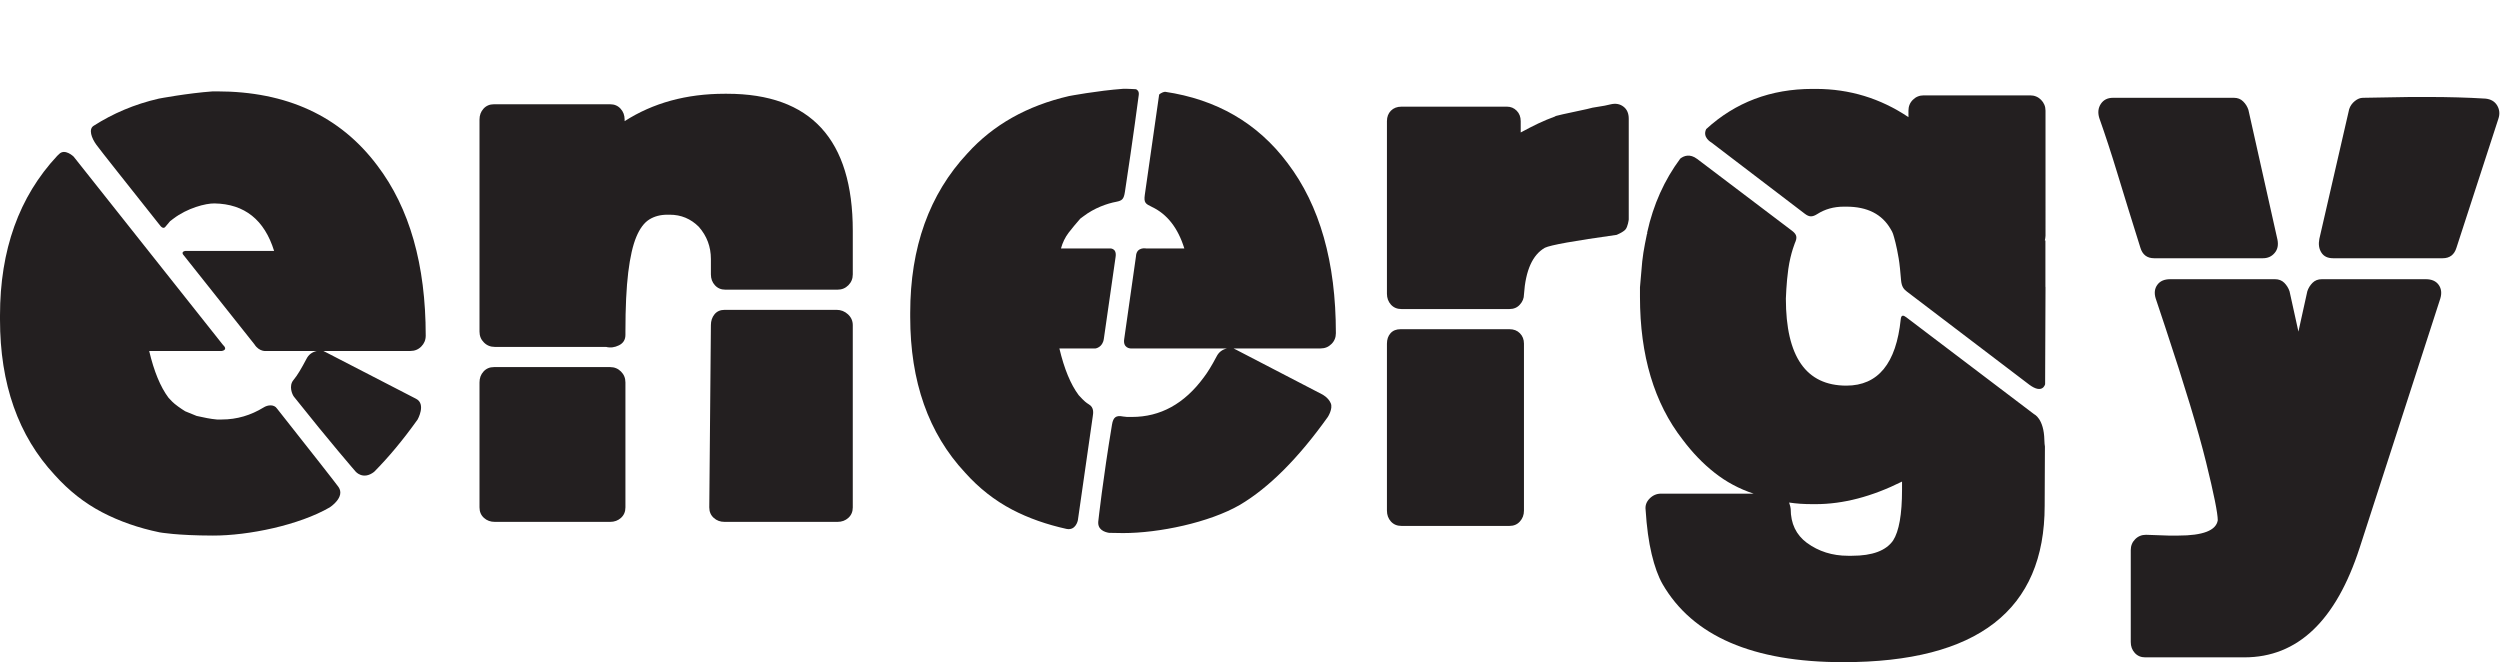
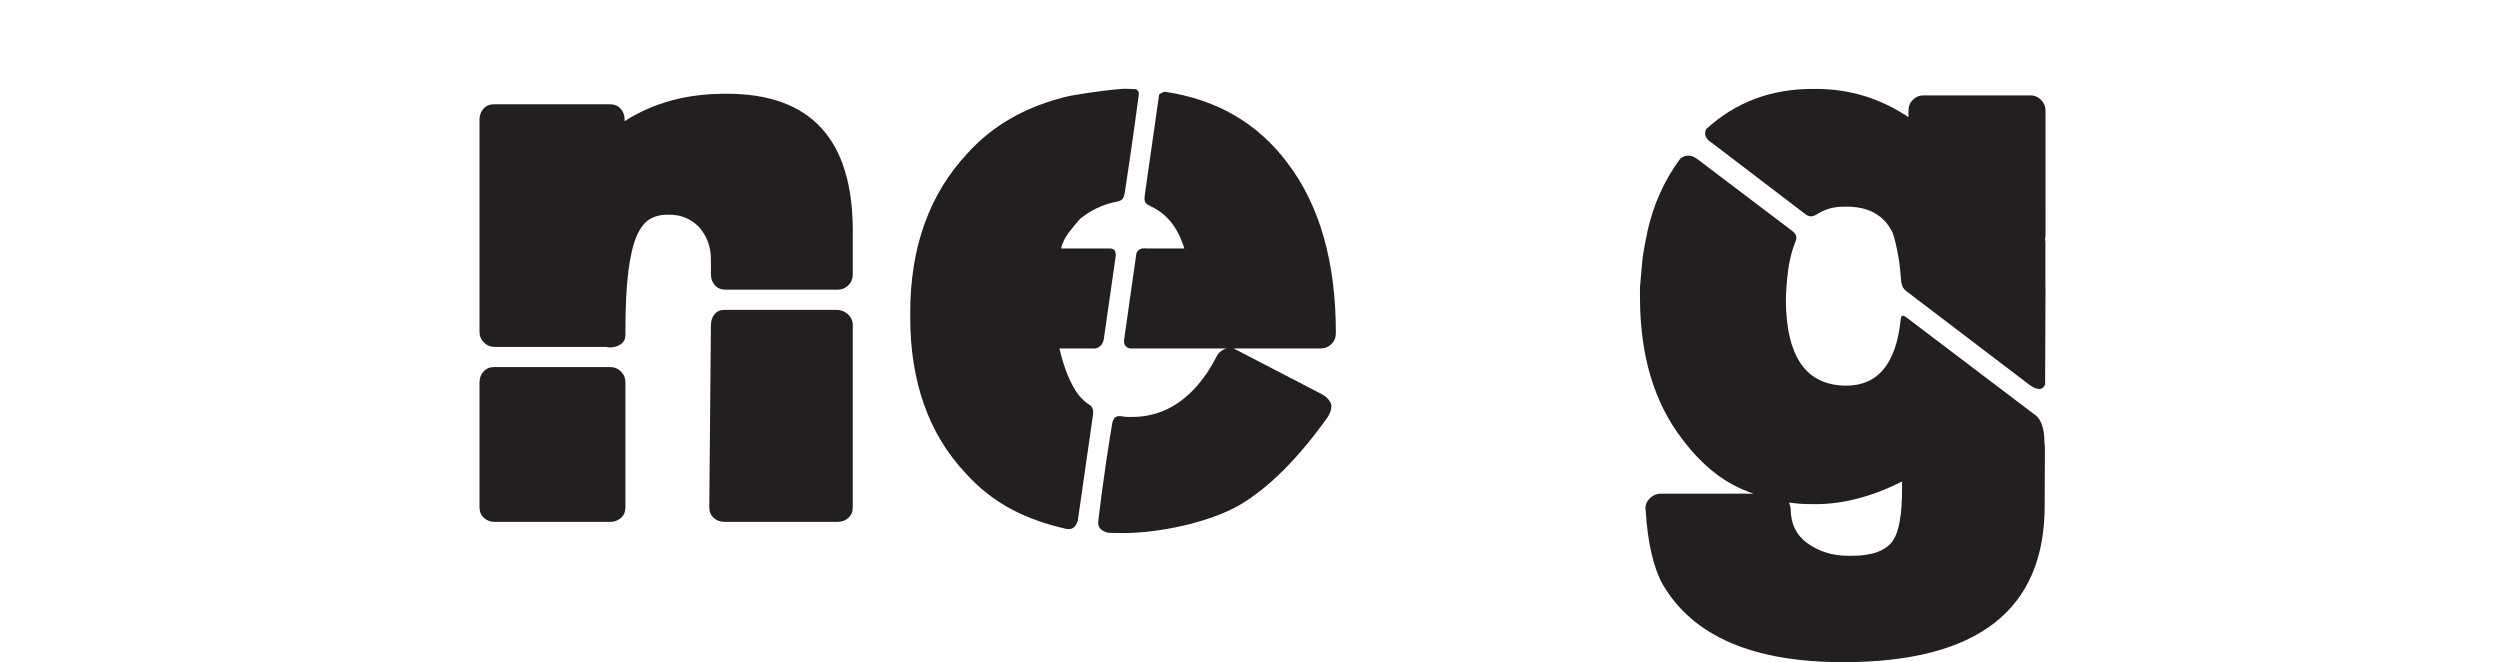
<svg xmlns="http://www.w3.org/2000/svg" viewBox="0 0 236.747 62.707" height="62.707" width="236.747" xml:space="preserve" id="svg4167" version="1.1">
  <defs id="defs4171" />
  <g transform="matrix(1.333,0,0,-1.333,0,62.707)" id="g4175">
    <g transform="scale(0.1)" id="g4177">
      <path id="path4179" style="fill:#231f20;fill-opacity:1;fill-rule:nonzero;stroke:none" d="m 514.766,99.668 c -3.071,0 -5.629,0.941 -7.719,2.855 -2.113,1.907 -3.16,4.375 -3.16,7.446 l 1.148,129.461 c 0,3.035 0.856,5.613 2.582,7.722 1.715,2.075 4.078,3.145 7.149,3.145 h 79.625 c 3.043,0 5.718,-1.07 8.004,-3.145 2.285,-2.109 3.437,-4.687 3.437,-7.722 V 109.969 c 0,-3.071 -1.051,-5.539 -3.141,-7.446 -2.109,-1.914 -4.671,-2.855 -7.738,-2.855 z m -163.231,0 c -3.074,0 -5.656,0.941 -7.746,2.855 -2.109,1.907 -3.141,4.375 -3.141,7.446 v 88.777 c 0,3.055 0.938,5.633 2.848,7.723 1.914,2.117 4.395,3.164 7.457,3.164 h 82.485 c 3.039,0 5.617,-1.047 7.73,-3.164 2.098,-2.09 3.148,-4.668 3.148,-7.723 v -88.777 c 0,-3.071 -1.05,-5.539 -3.148,-7.446 -2.113,-1.914 -4.691,-2.855 -7.73,-2.855 z m 163.793,164.961 c -3.031,0 -5.512,1.031 -7.426,3.141 -1.925,2.101 -2.867,4.671 -2.867,7.722 v 10.903 c 0,8.769 -2.871,16.402 -8.594,22.91 -5.734,5.718 -12.605,8.578 -20.625,8.578 h -1.714 c -4.985,0 -9.274,-1.149 -12.911,-3.434 -3.621,-2.293 -6.675,-6.398 -9.144,-12.312 -2.481,-5.93 -4.399,-14.328 -5.738,-25.199 -1.329,-10.891 -1.993,-24.911 -1.993,-42.094 v -2.305 c 0,-3.434 -1.531,-5.93 -4.597,-7.441 -3.043,-1.512 -6.086,-1.899 -9.141,-1.133 h -79.043 c -3.074,0 -5.656,1.031 -7.746,3.152 -2.109,2.082 -3.141,4.656 -3.141,7.727 v 150.629 c 0,3.054 0.938,5.636 2.848,7.726 1.914,2.114 4.395,3.153 7.457,3.153 h 82.485 c 3.039,0 5.511,-1.039 7.425,-3.153 1.922,-2.09 2.883,-4.672 2.883,-7.726 v -1.125 c 20.231,12.968 43.922,19.457 71.02,19.457 h 1.722 c 59.559,0 89.344,-32.457 89.344,-97.379 v -30.934 c 0,-3.051 -1.051,-5.621 -3.141,-7.722 -2.109,-2.11 -4.671,-3.141 -7.738,-3.141 h -79.625" />
-       <path id="path4181" style="fill:#231f20;fill-opacity:1;fill-rule:nonzero;stroke:none" d="m 995.598,96.801 c -3.086,0 -5.559,1.035 -7.473,3.141 -1.883,2.094 -2.82,4.676 -2.82,7.731 v 118.574 c 0,3.055 0.847,5.516 2.547,7.43 1.711,1.918 4.082,2.875 7.14,2.875 h 77.368 c 3.04,0 5.52,-0.957 7.39,-2.875 1.92,-1.914 2.9,-4.375 2.9,-7.43 V 107.672 c 0,-3.055 -0.98,-5.637 -2.9,-7.731 -1.87,-2.106 -4.35,-3.141 -7.39,-3.141 z M 1154.65,307.266 c -1.76,-1.918 -6.13,-3.696 -6.13,-3.696 -30.17,-4.207 -47.16,-7.261 -50.99,-9.16 -8.78,-4.984 -13.74,-16.055 -14.88,-33.219 0,-2.66 -0.98,-5.07 -2.9,-7.164 -1.87,-2.113 -4.35,-3.16 -7.39,-3.16 h -76.762 c -3.086,0 -5.559,1.047 -7.473,3.16 -1.883,2.094 -2.82,4.68 -2.82,7.727 v 122.594 c 0,3.027 0.937,5.519 2.82,7.425 1.914,1.915 4.387,2.872 7.473,2.872 h 75.022 c 2.68,0 4.95,-0.957 6.86,-2.872 1.89,-1.906 2.86,-4.398 2.86,-7.425 v -8.035 c 4.19,2.277 8.31,4.402 12.31,6.32 4.02,1.883 8.13,3.629 12.31,5.125 -0.78,0 0.94,0.488 5.17,1.453 4.22,0.957 9.93,2.195 17.2,3.711 2.67,0.766 5.39,1.336 8.3,1.703 2.85,0.387 5.82,0.961 8.85,1.727 3.45,0.773 6.42,0.191 8.9,-1.727 2.48,-1.895 3.71,-4.758 3.71,-8.57 v -71.606 c 0,0 -0.62,-5.265 -2.44,-7.183" />
-       <path id="path4183" style="fill:#231f20;fill-opacity:1;fill-rule:nonzero;stroke:none" d="m 1745.11,294.41 c -1.53,-4.984 -4.8,-7.445 -9.73,-7.445 h -77.92 c -3.82,0 -6.59,1.332 -8.29,3.992 -1.74,2.672 -2.2,5.934 -1.47,9.727 l 21.21,92.238 c 0.76,2.305 2.14,4.203 4.04,5.734 1.89,1.52 3.8,2.282 5.72,2.282 l 33.77,0.582 h 13.21 c 6.84,0 13.64,-0.102 20.29,-0.286 6.7,-0.187 13.26,-0.468 19.78,-0.871 3.81,-0.379 6.59,-2 8.3,-4.863 1.71,-2.863 2.03,-6.016 0.88,-9.445 z M 1676.37,81.34 C 1659.57,29.414 1632.26,3.426 1594.45,3.426 h -70.46 c -3.06,0 -5.54,1.066 -7.44,3.176 -1.9,2.09 -2.82,4.668 -2.82,7.715 v 65.312 c 0,3.055 1.03,5.613 3.12,7.723 2.09,2.113 4.66,3.144 7.74,3.144 l 16,-0.559 h 6.91 c 17.54,0 26.89,3.633 28.04,10.879 0,4.954 -2.75,18.696 -8.3,41.219 -5.55,22.535 -15.2,54.426 -28.9,95.668 l -6.87,20.613 c -1.19,3.817 -0.82,7.059 1.11,9.731 1.92,2.691 4.99,4.027 9.17,4.027 h 74.46 c 2.68,0 4.88,-0.875 6.6,-2.578 1.7,-1.726 2.96,-3.734 3.72,-6.016 l 6.31,-28.636 6.32,28.636 c 0.73,2.282 1.99,4.29 3.7,6.016 1.71,1.703 3.9,2.578 6.59,2.578 h 73.89 c 4.19,0 7.22,-1.336 9.15,-4.027 1.91,-2.672 2.29,-5.914 1.15,-9.731 z M 1530.31,286.965 c -4.95,0 -8.23,2.461 -9.73,7.445 -6.11,19.469 -11.47,36.742 -16.04,51.828 -4.56,15.086 -9,28.532 -13.19,40.383 -1.15,3.82 -0.77,7.152 1.15,10.035 1.93,2.852 4.78,4.282 8.58,4.282 h 85.94 c 2.64,0 4.85,-0.856 6.56,-2.575 1.75,-1.707 2.99,-3.738 3.73,-6 l 20.64,-92.226 c 0.74,-3.828 0.11,-6.977 -2.03,-9.453 -2.09,-2.481 -4.84,-3.719 -8.29,-3.719 h -77.32" />
-       <path id="path4185" style="fill:#231f20;fill-opacity:1;fill-rule:nonzero;stroke:none" d="m 299.273,224.242 c 2.09,2.098 3.168,4.653 3.168,7.746 0,50.395 -11.472,90.653 -34.382,120.825 -26.348,35.14 -64.348,52.695 -113.977,52.695 h -2.859 c -18.203,-1.305 -38.387,-5.145 -38.387,-5.145 -17.504,-4.023 -32.773,-10.664 -46.32,-19.316 -3.769,-2.359 -1.543,-8.688 1.98,-13.52 3.332,-4.543 21.438,-27.289 44.957,-56.953 2.195,-3.031 3.52,-1.918 4.027,-1.281 1.067,1.301 2.145,2.645 3.383,4.027 l 2.282,1.723 c 9.96,7.598 22.984,10.973 29.234,10.863 21.375,-0.383 35.496,-11.633 42.363,-33.773 h -63.187 c 0,0 -3.625,-0.492 -0.801,-3.375 16.094,-20.278 33.445,-42.137 49.953,-62.895 3.582,-5.652 8.602,-4.777 8.602,-4.777 h 35.8 c -3.437,-0.75 -5.929,-2.668 -7.449,-5.738 -3.437,-6.5 -6.347,-11.555 -9.16,-14.887 -3.566,-4.242 -0.867,-10.383 0.32,-11.867 25.676,-32.317 43.828,-53.199 43.828,-53.199 0,0 5.262,-6.254 13.106,-0.211 10.258,10.328 20.582,22.703 30.93,37.214 0,0 6.179,10.989 -1.075,14.7 -7.742,3.957 -63.644,32.851 -63.644,32.851 l -2.266,1.137 h 61.864 c 3.027,0 5.617,1.031 7.71,3.156 z M 196.762,180.199 c -2.039,3.102 -6.621,2.633 -9.543,0.723 -8.985,-5.488 -18.801,-8.524 -29.684,-8.524 h -3.453 c -4.773,0.422 -8.961,1.34 -14.371,2.532 l -8.125,3.312 c -2.996,1.801 -7.488,5 -9.309,6.91 -0.949,0.989 -2.203,2.332 -2.57,2.719 -5.73,7.637 -10.297,18.707 -13.719,33.215 h 51.516 c 0,0 5.016,0.523 0.695,4.574 -50.429,63.684 -105.883,133.5 -105.883,133.5 0,0 -6.309,6.141 -10.426,1.707 -0.383,-0.418 -0.844,-0.73 -1.226,-1.152 C 13.551,330.688 0,292.867 0,246.285 v -2.859 c 0,-45.805 12.984,-82.672 38.961,-110.543 9.941,-11.07 21.098,-19.86 33.5,-26.352 12.387,-6.476 26.07,-11.238 40.957,-14.308 0,0 12.187,-2.254 37.805,-2.285 25.32,-0.07 61.277,7.426 83.035,20.032 0,0 11.242,7.207 6.226,14.461 -1.75,2.511 -19.664,25.304 -43.722,55.769" />
      <path id="path4187" style="fill:#231f20;fill-opacity:1;fill-rule:nonzero;stroke:none" d="m 945.898,226.039 c 2.122,2.09 3.137,4.676 3.137,7.719 0,50.418 -11.406,90.699 -34.367,120.867 -21.309,28.445 -50.418,45.172 -87.008,50.59 -2.746,-0.438 -4.183,-1.988 -4.183,-1.988 0,0 -4.286,-30.047 -10.176,-71.168 -0.805,-5.696 0.414,-6.411 5.156,-8.696 10.742,-5.125 18.418,-14.929 22.91,-29.453 h -27.094 c 0,0 -6.964,1.36 -7.265,-5.652 -2.699,-19.125 -5.563,-39.078 -8.336,-58.563 -1.129,-6.687 4.445,-6.812 4.445,-6.812 h 68.598 c -3.422,-0.766 -5.902,-2.672 -7.434,-5.719 -3.418,-6.504 -6.484,-11.461 -9.133,-14.898 -13.781,-18.703 -30.757,-28.055 -51.011,-28.055 h -3.422 c -0.973,0.09 -1.93,0.191 -2.899,0.316 -5.011,1.043 -6.964,-0.625 -7.812,-5.648 -6.516,-39.133 -9.652,-67.895 -9.77,-68.918 -0.55,-5.766 4.313,-7.535 7.649,-8.086 3.07,-0.09 6.347,-0.141 9.949,-0.16 25.336,-0.039 61.285,7.445 83.047,20.047 20.617,12.226 41.445,33.039 62.434,62.449 0,0 3.769,5.832 2.089,9.734 -1.777,4.168 -6.093,6.293 -6.093,6.293 l -60.723,31.516 -2.273,1.129 h 61.871 c 3.039,0 5.625,1.047 7.714,3.156 z M 766.324,189.688 c -5.715,7.617 -10.281,18.687 -13.722,33.195 h 25.703 c 0,0 5.008,0.68 5.875,6.785 2.789,19.305 5.617,39.078 8.34,58.07 1.113,6.965 -4.469,6.172 -4.469,6.172 h -34.317 c 1.149,4.199 2.965,7.93 5.422,11.168 2.5,3.231 5.27,6.578 8.321,10.039 l 2.304,1.703 c 7.5,5.739 16.629,9.035 23.364,10.27 4.117,0.82 5.23,1.937 6.007,6.957 5.903,38.66 9.602,67.125 9.828,68.816 0.333,2.453 -0.695,3.555 -1.886,4.168 -2.137,0.063 -4.176,0.289 -6.379,0.289 h -2.883 c -18.184,-1.324 -38.359,-5.14 -38.359,-5.14 -29.801,-6.887 -53.868,-20.438 -72.172,-40.68 -27.133,-29.02 -40.668,-66.824 -40.668,-113.398 v -2.868 c 0,-45.839 12.976,-82.683 38.957,-110.55 9.902,-11.082 21.101,-19.844 33.504,-26.336 11.711,-6.133 24.656,-10.598 38.586,-13.684 6.66,-1.344 8.054,6.133 8.054,6.133 0,0 4.5,31.391 10.606,73.937 0.273,1.977 1.113,6.141 -2.797,8.426 -1.984,1.172 -3.645,2.738 -4.637,3.781 -0.937,1.02 -2.195,2.34 -2.582,2.747" />
      <path id="path4189" style="fill:#231f20;fill-opacity:1;fill-rule:nonzero;stroke:none" d="m 1453.17,391.773 c 0,3.047 -1.09,5.625 -3.17,7.735 -2.11,2.094 -4.68,3.16 -7.72,3.16 h -75.61 c -3.06,0 -5.65,-1.066 -7.74,-3.16 -2.13,-2.11 -3.13,-4.688 -3.13,-7.735 v -4.574 c -19.9,13.36 -41.82,20.059 -65.89,20.059 h -2.28 c -29.71,0 -54.81,-9.598 -75.49,-28.516 -3,-5.945 3.64,-9.539 3.64,-9.539 0,0 29.14,-22.23 66.49,-50.711 3.08,-2.332 5.31,-2.332 8.8,-0.117 5.3,3.383 11.53,5.234 18.9,5.234 h 1.71 c 14.9,0 25.4,-5.343 31.53,-16.031 0.73,-1.113 1.24,-2.211 1.64,-3.312 0.8,-2.465 2.51,-8.368 4,-17.368 0.68,-3.925 1.25,-9.96 1.68,-15.351 0.38,-4.77 1.97,-6.602 4.17,-8.277 44.64,-34.024 83.64,-63.7 87.05,-66.215 9.14,-6.688 11.04,-0.067 11.14,0.449 l 0.28,68.836 c 0,0.191 -0.07,0.316 -0.07,0.484 v 32.754 l -0.42,0.012 c 0.21,1.07 0.49,2.113 0.49,3.402 z M 1351.24,122.559 c 0,-17.555 -2.14,-29.575 -6.32,-36.075 -5,-7.258 -14.72,-10.891 -29.24,-10.891 h -2.85 c -11.1,0 -20.83,3.086 -29.19,9.18 -7.68,5.723 -11.49,13.727 -11.49,24.055 0,0.742 -0.38,2.274 -1.13,4.578 2.69,-0.402 5.35,-0.676 8.01,-0.871 2.69,-0.172 5.55,-0.265 8.6,-0.265 h 2.28 c 19.46,0 39.89,5.324 61.33,16.027 z m 93.87,53.574 c 0,0 -42.07,31.894 -90.94,68.945 -2.01,1.504 -3.5,1.781 -3.85,-1.43 -3.21,-31.398 -16.09,-47.187 -38.64,-47.187 -28.64,0 -42.97,20.613 -42.97,61.855 0,0 0.35,11.258 1.74,21.043 1.67,11.719 5.17,19.621 5.17,19.621 1.4,3.633 0.09,5.532 -2.77,7.68 -35.95,27.266 -64.12,48.578 -67.13,50.824 -5.2,3.911 -9.38,2.305 -12.02,0.274 -11.23,-15.113 -19.15,-32.567 -23.52,-52.485 -0.07,-0.394 0.04,-0.714 0,-1.113 l -0.17,0.02 c 0,0 -2.62,-11.965 -3.35,-19.512 -0.7,-7.555 -1.6,-18.328 -1.6,-18.328 v -6.86 c 0,-41.632 10.11,-75.429 30.34,-101.398 6.87,-9.172 14.4,-16.996 22.63,-23.469 8.21,-6.504 17.47,-11.472 27.77,-14.89 h -65.85 c -3.07,0 -5.76,-1.168 -8.02,-3.45 -2.3,-2.308 -3.25,-4.98 -2.87,-8.011 0.77,-12.223 2.2,-22.735 4.3,-31.504 2.09,-8.781 4.68,-15.851 7.7,-21.211 C 1202.47,18.523 1245.23,0 1309.37,0 c 95.5,0 143.2,37.051 143.2,111.102 l 0.18,42.121 c -0.18,1.039 -0.34,2.367 -0.39,4.492 -0.28,15.348 -7.25,18.418 -7.25,18.418" />
    </g>
  </g>
</svg>